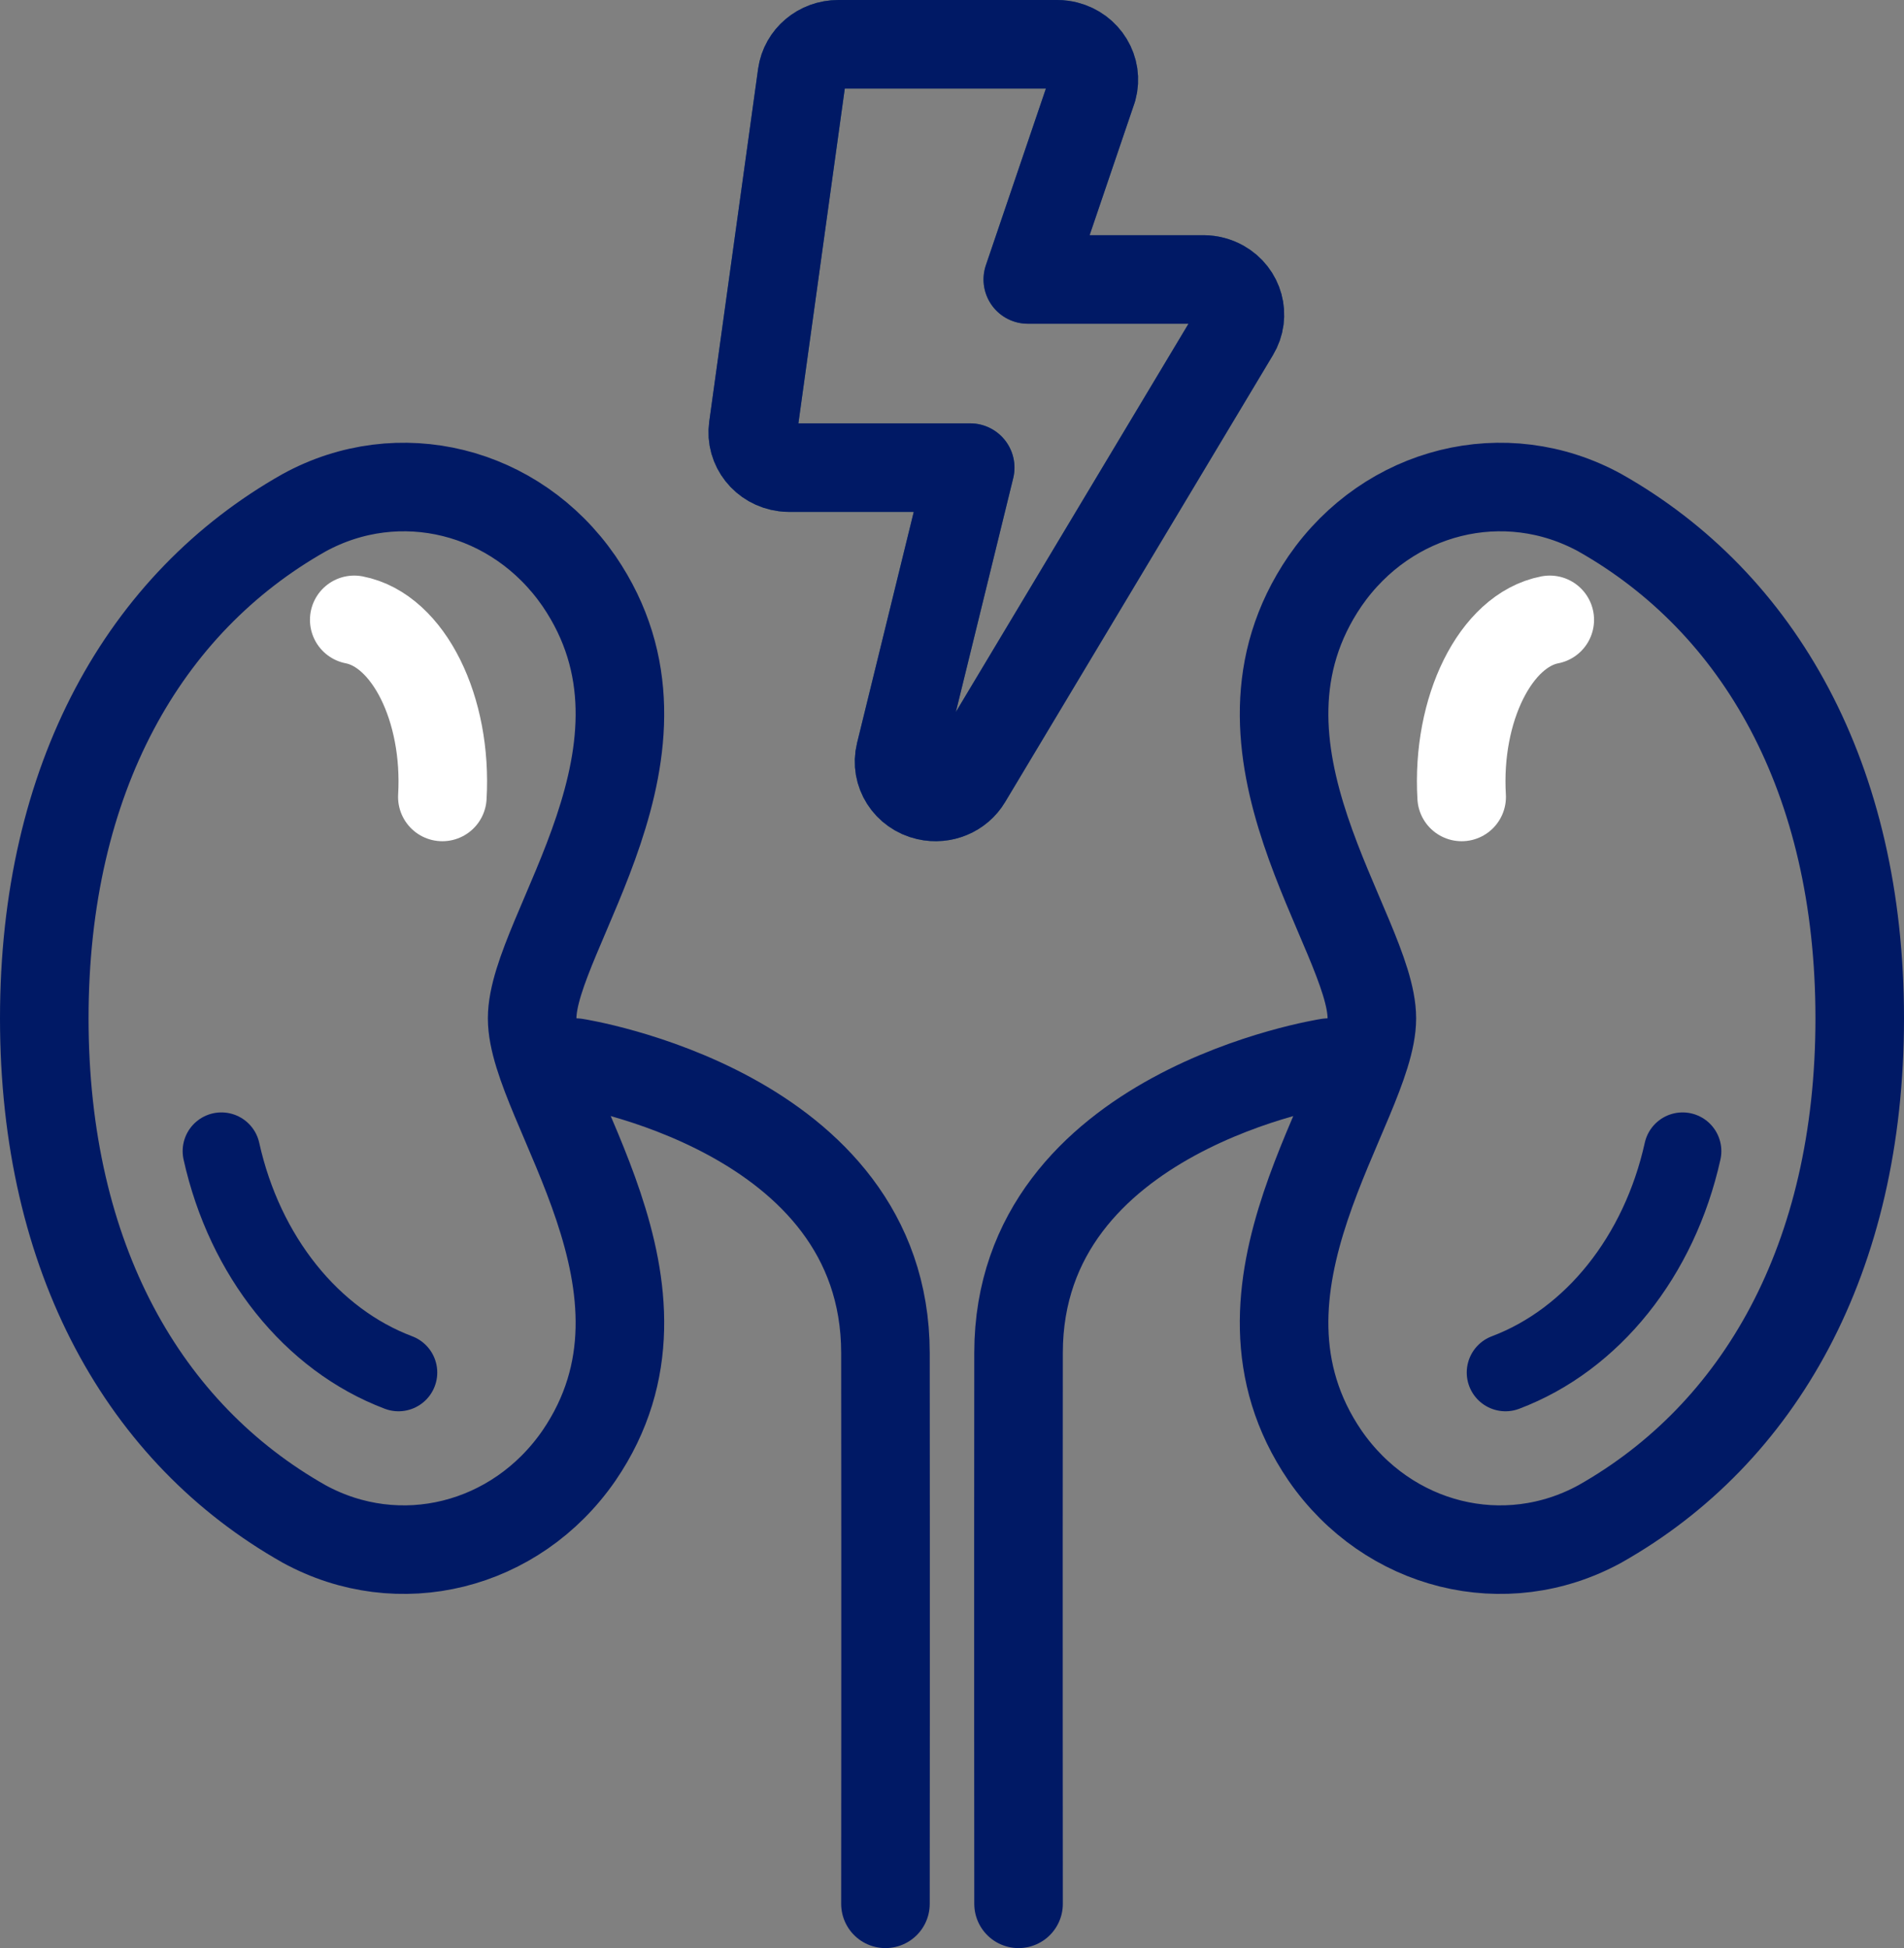
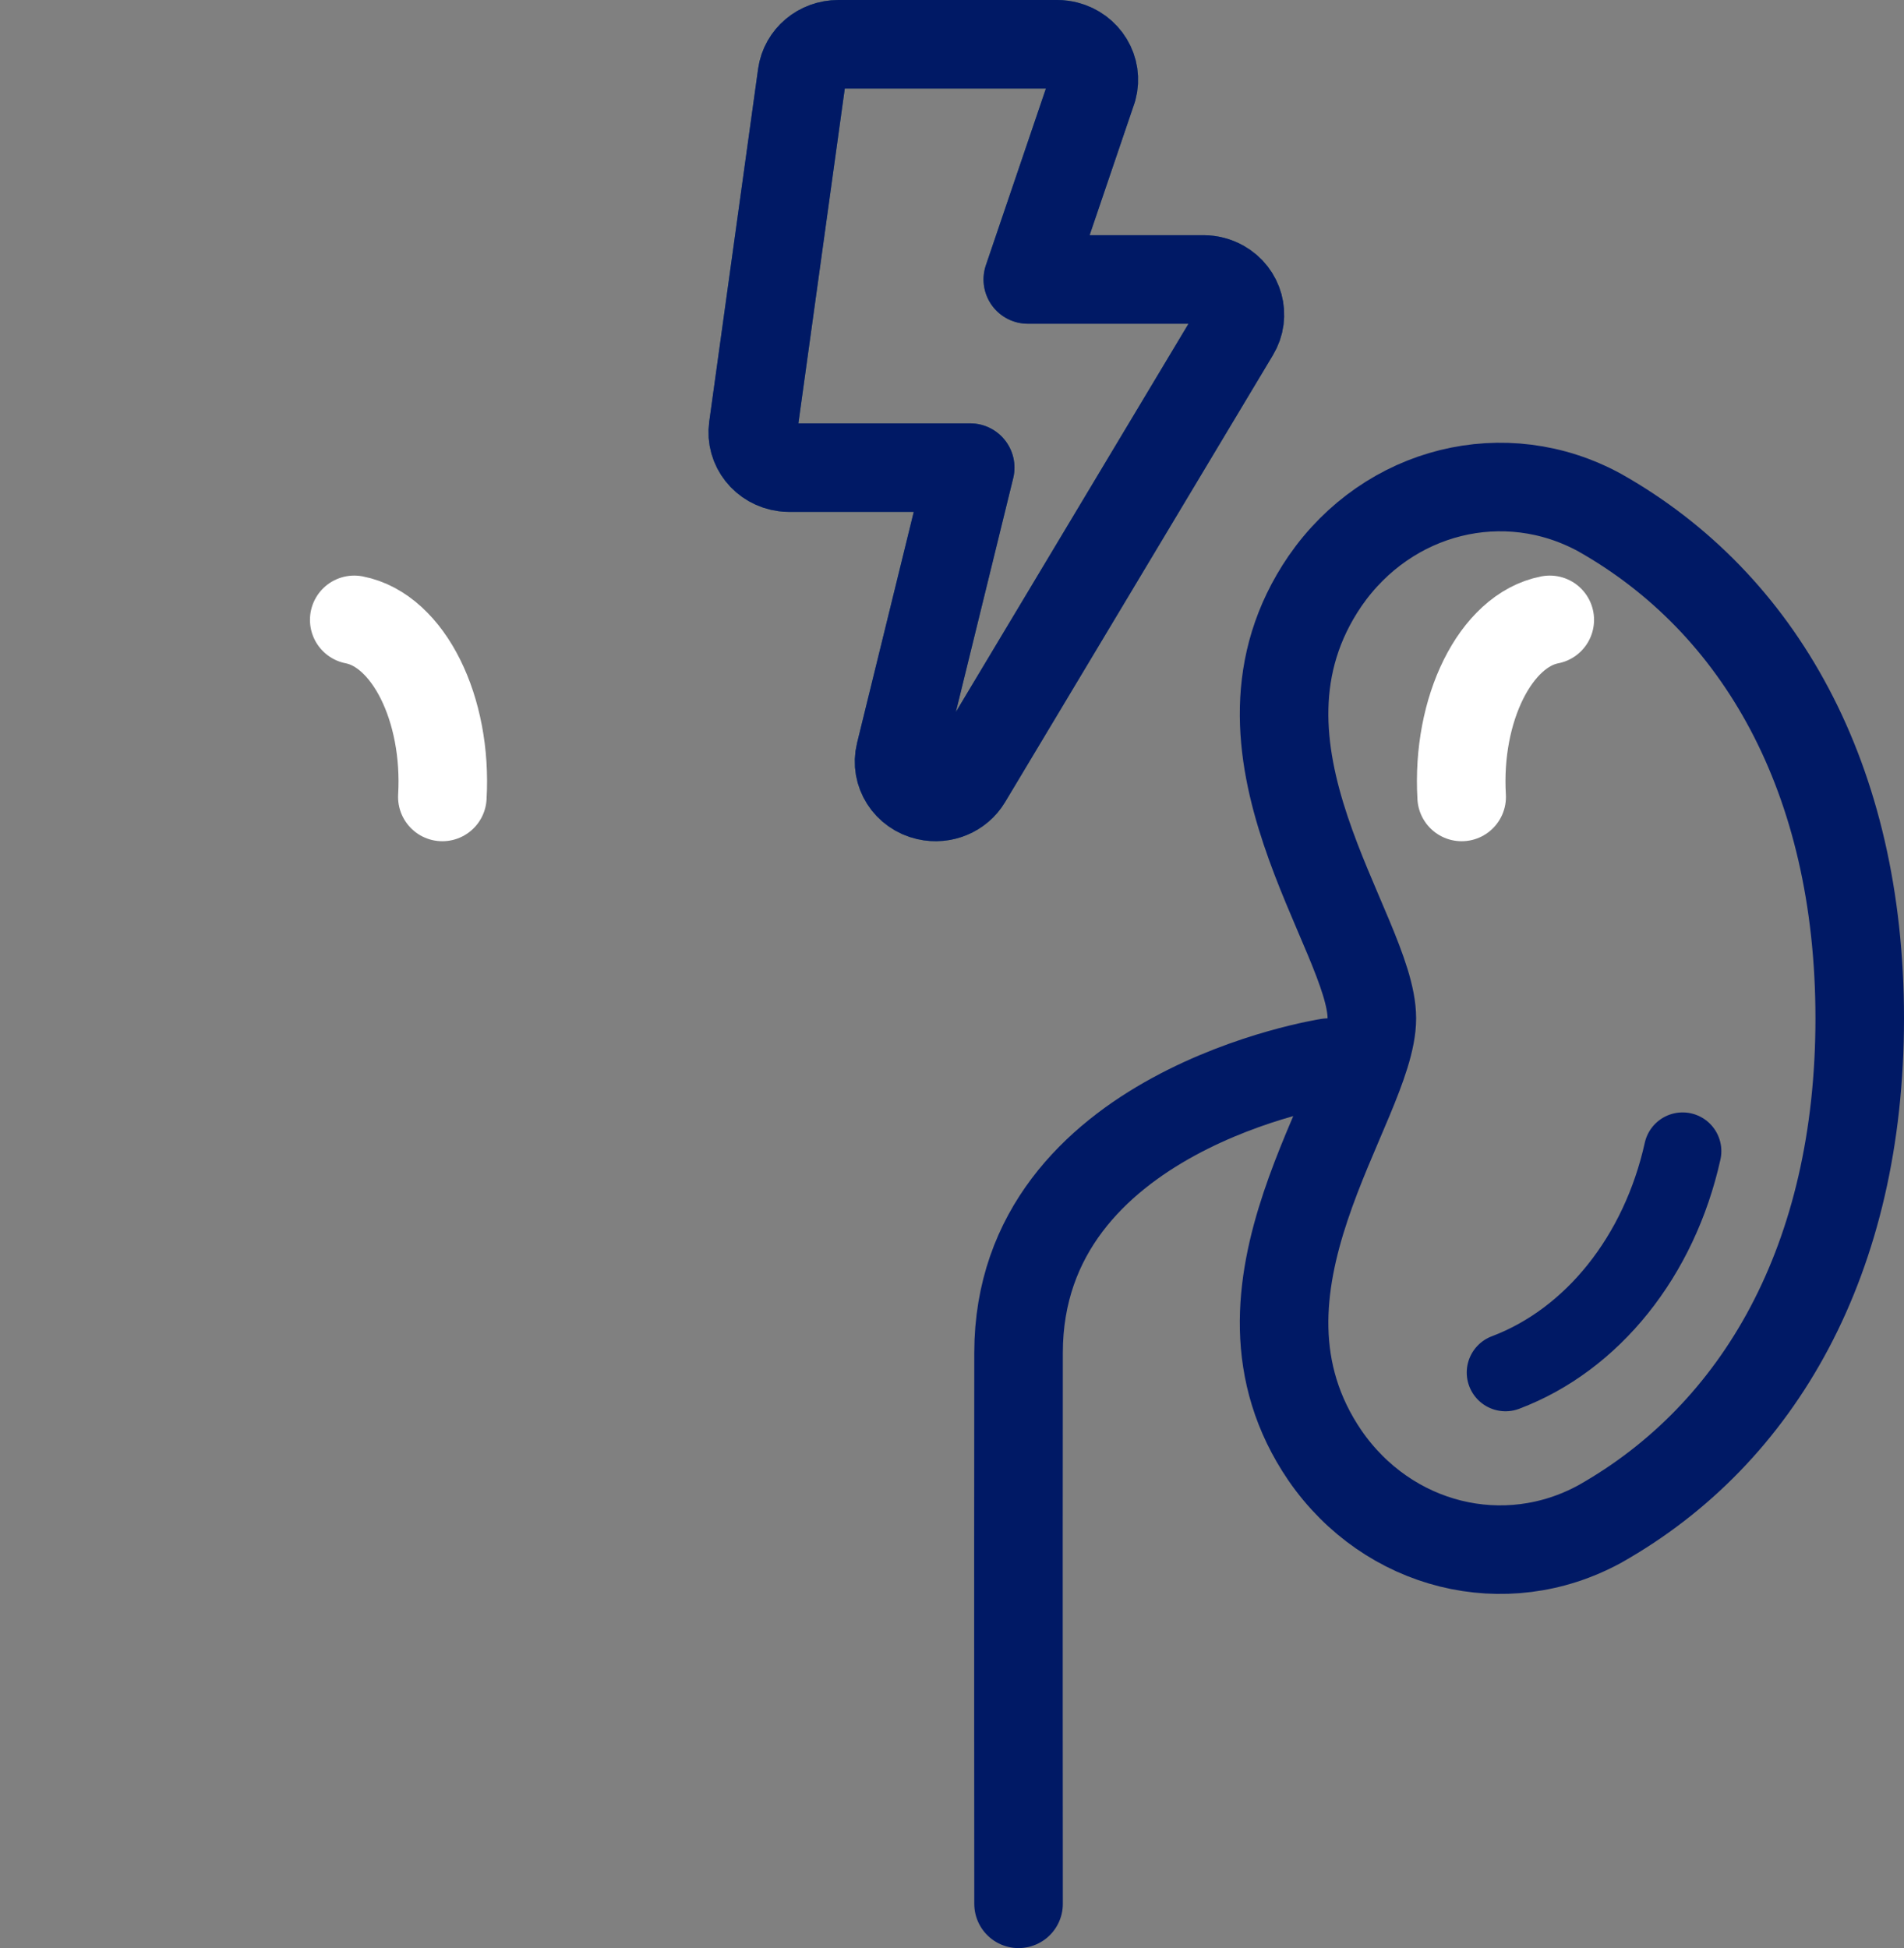
<svg xmlns="http://www.w3.org/2000/svg" height="44" viewBox="0 0 43 44" width="43">
  <rect x="0" y="0" width="43" height="44" fill="#808080" stroke="none" />
  <g fill="none" fill-rule="evenodd" stroke-linecap="round" stroke-linejoin="round" transform="translate(1 1)">
    <g stroke="#001965">
      <path d="m35.135 10.582c-2.146-1.177-4.784-.523-6.21 1.541-2.581 3.776 1.057 7.946 1.057 9.877s-3.638 6.101-1.057 9.877c1.426 2.064 4.064 2.718 6.21 1.541 3.598-2.034 5.865-5.986 5.865-11.417s-2.268-9.385-5.865-11.419z" stroke-width="2" />
-       <path d="m5.865 10.582c2.146-1.177 4.784-.523 6.21 1.541 2.581 3.776-1.057 7.946-1.057 9.877s3.638 6.102 1.057 9.877c-1.426 2.064-4.064 2.718-6.21 1.541-3.598-2.034-5.865-5.986-5.865-11.417s2.268-9.385 5.865-11.419z" stroke-width="2" />
-       <path d="m12 23s6.991 1.076 6.997 6.555c.006 5.479 0 12.445 0 12.445" stroke-width="2" />
      <path d="m33 30c1.965-.742 3.474-2.629 4-5" stroke-width="1.75" />
    </g>
    <path d="m34 13c-1.223.237-2.107 2.013-1.99 4" stroke="#fff" stroke-width="2" />
-     <path d="m8 30c-1.965-.742-3.474-2.629-4-5" stroke="#001965" stroke-width="1.75" />
    <path d="m7 13c1.224.237 2.106 2.012 1.99 4" stroke="#fff" stroke-width="2" />
    <path d="m29 23s-6.991 1.076-6.997 6.551 0 12.449 0 12.449" stroke="#001965" stroke-width="2" />
    <path d="m26.177 5.312h-3.965l1.464-4.309c.116-.428-.149-.865-.592-.977-.066-.016-.136-.026-.205-.026h-4.948c-.413 0-.763.294-.819.69l-1.104 7.969c-.061.436.257.839.709.896.036.005.073.007.109.007h4.085l-1.584 6.458c-.105.428.169.857.612.958.354.081.721-.071.903-.377l6.048-10.094c.229-.38.096-.866-.297-1.087-.126-.07-.268-.108-.414-.108z" stroke="#285671" stroke-width="2" />
    <path d="m26.177 5.312h-3.965l1.464-4.309c.116-.428-.149-.865-.592-.977-.066-.016-.136-.026-.205-.026h-4.948c-.413 0-.763.294-.819.69l-1.104 7.969c-.061.436.257.839.709.896.036.005.073.007.109.007h4.085l-1.584 6.458c-.105.428.169.857.612.958.354.081.721-.071.903-.377l6.048-10.094c.229-.38.096-.866-.297-1.087-.126-.07-.268-.108-.414-.108z" stroke="#001965" stroke-width="2" />
  </g>
</svg>